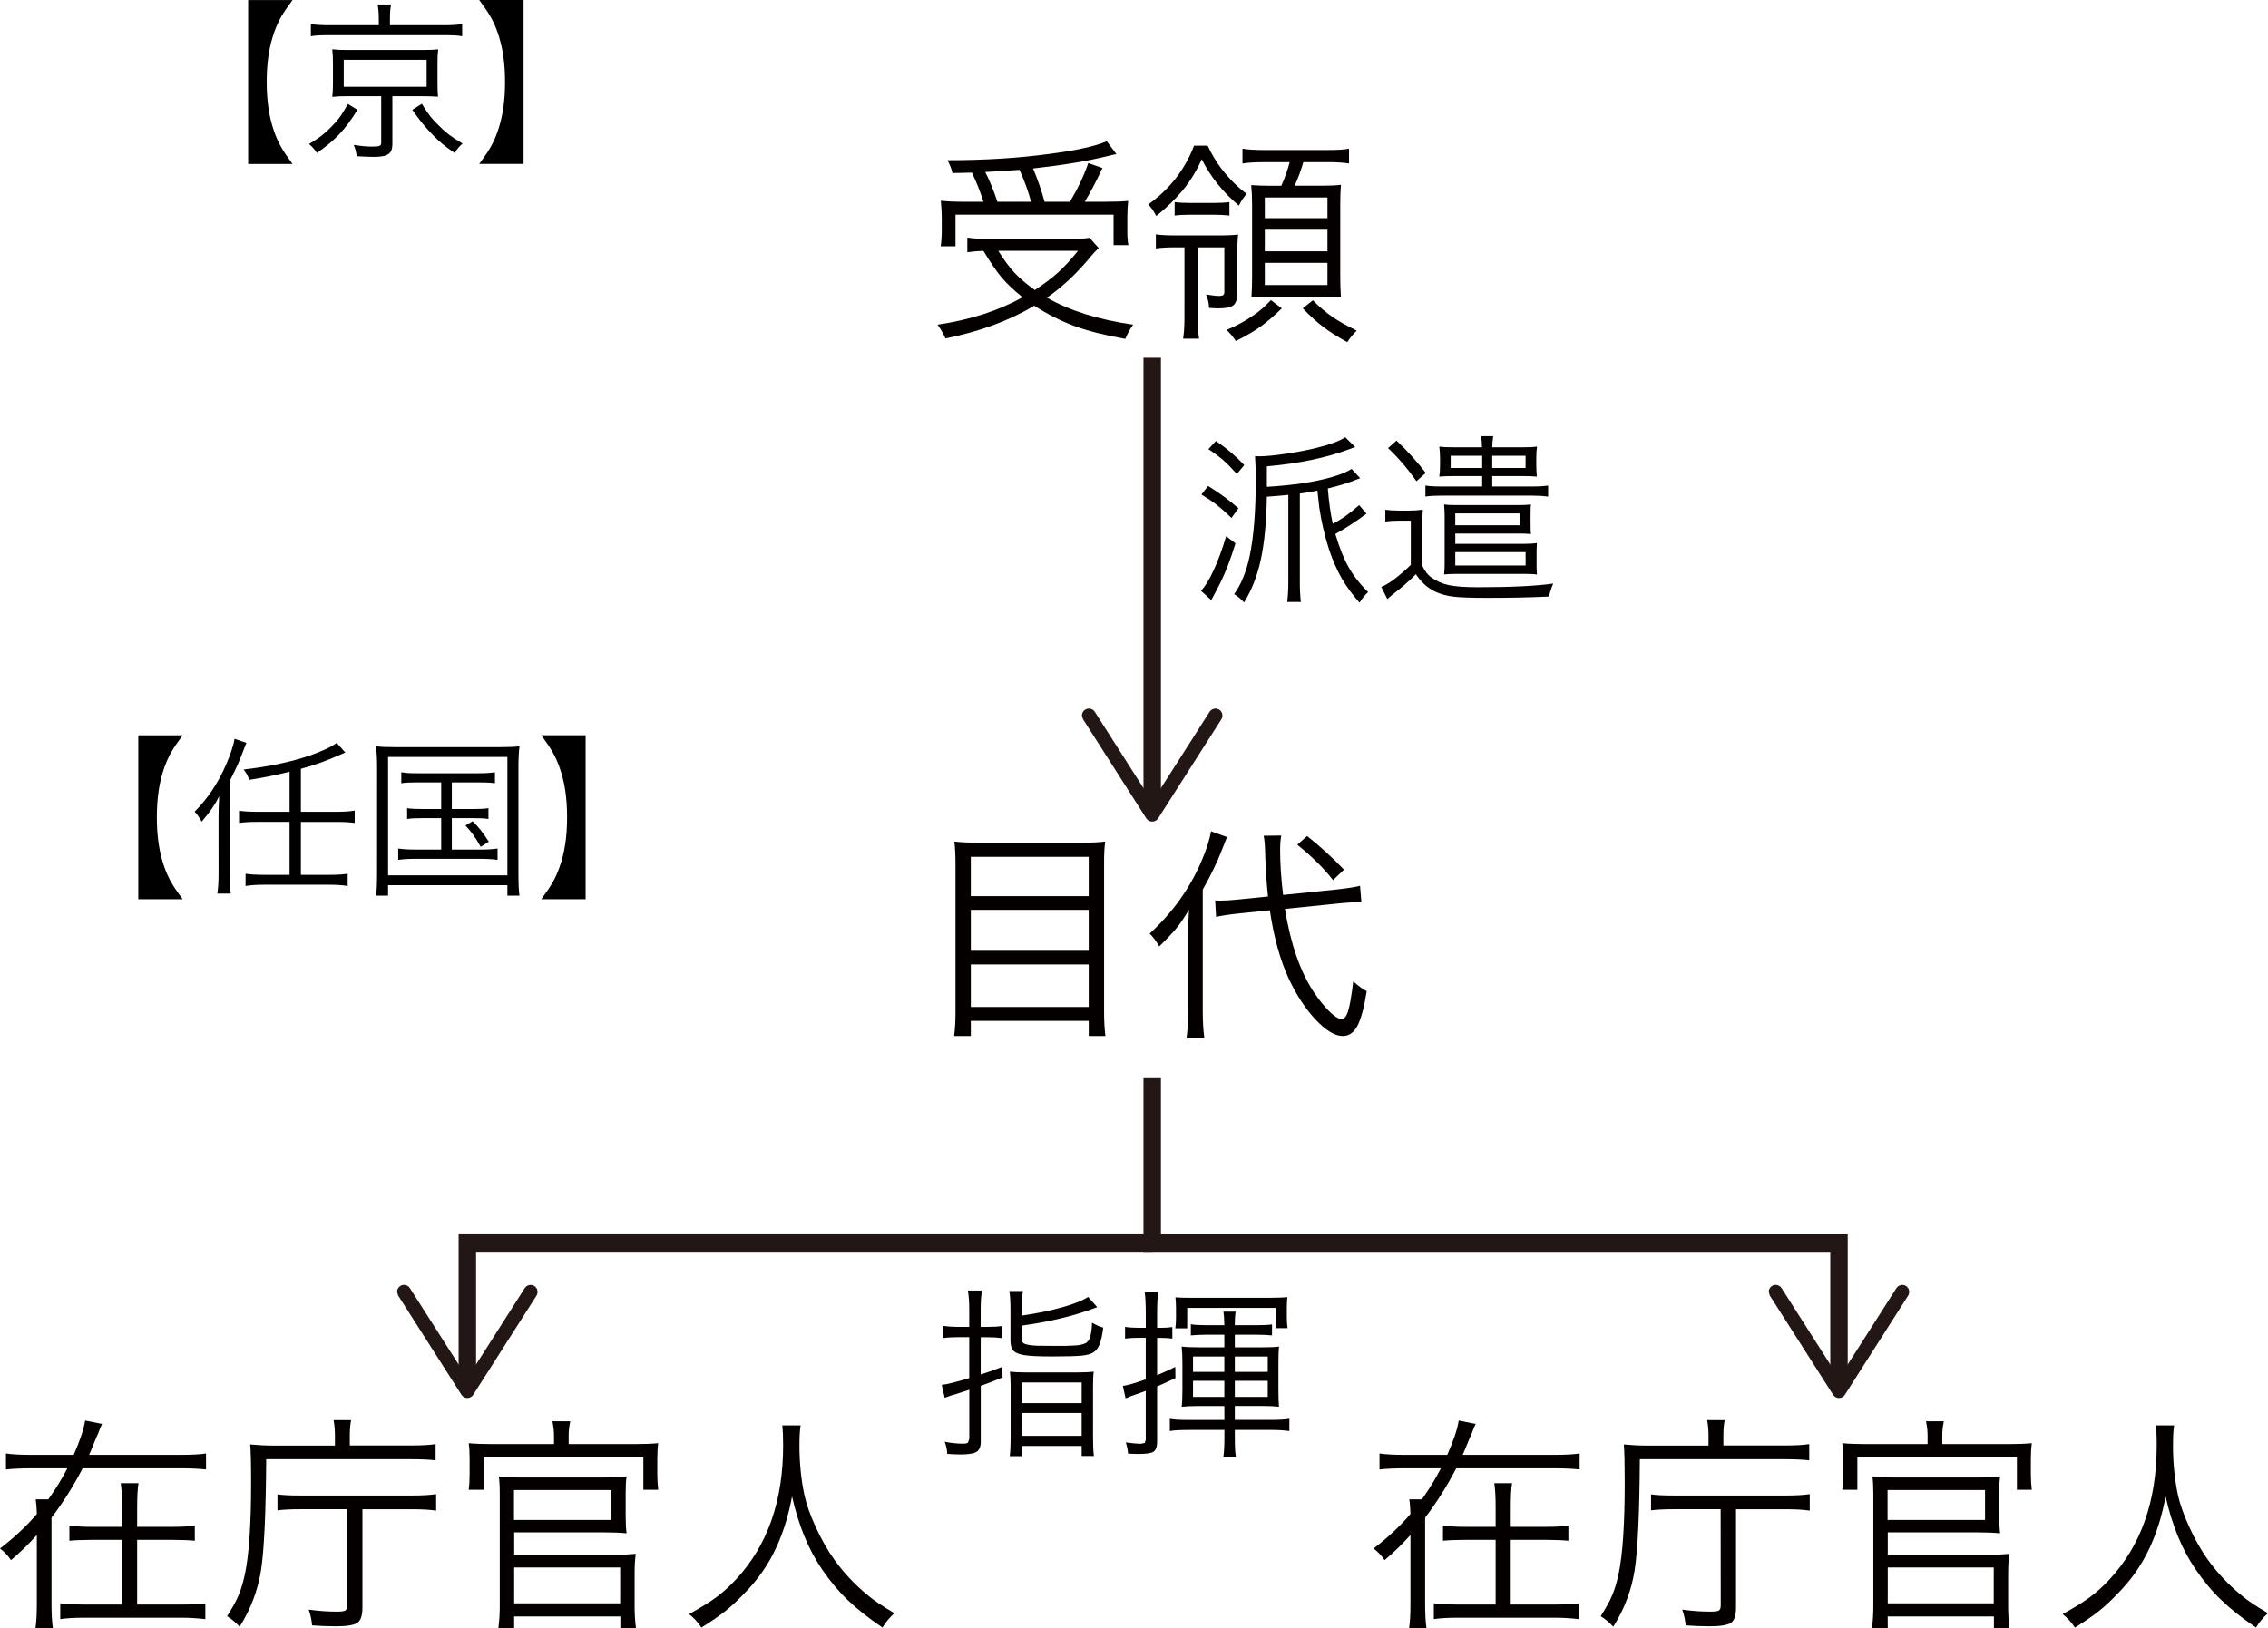
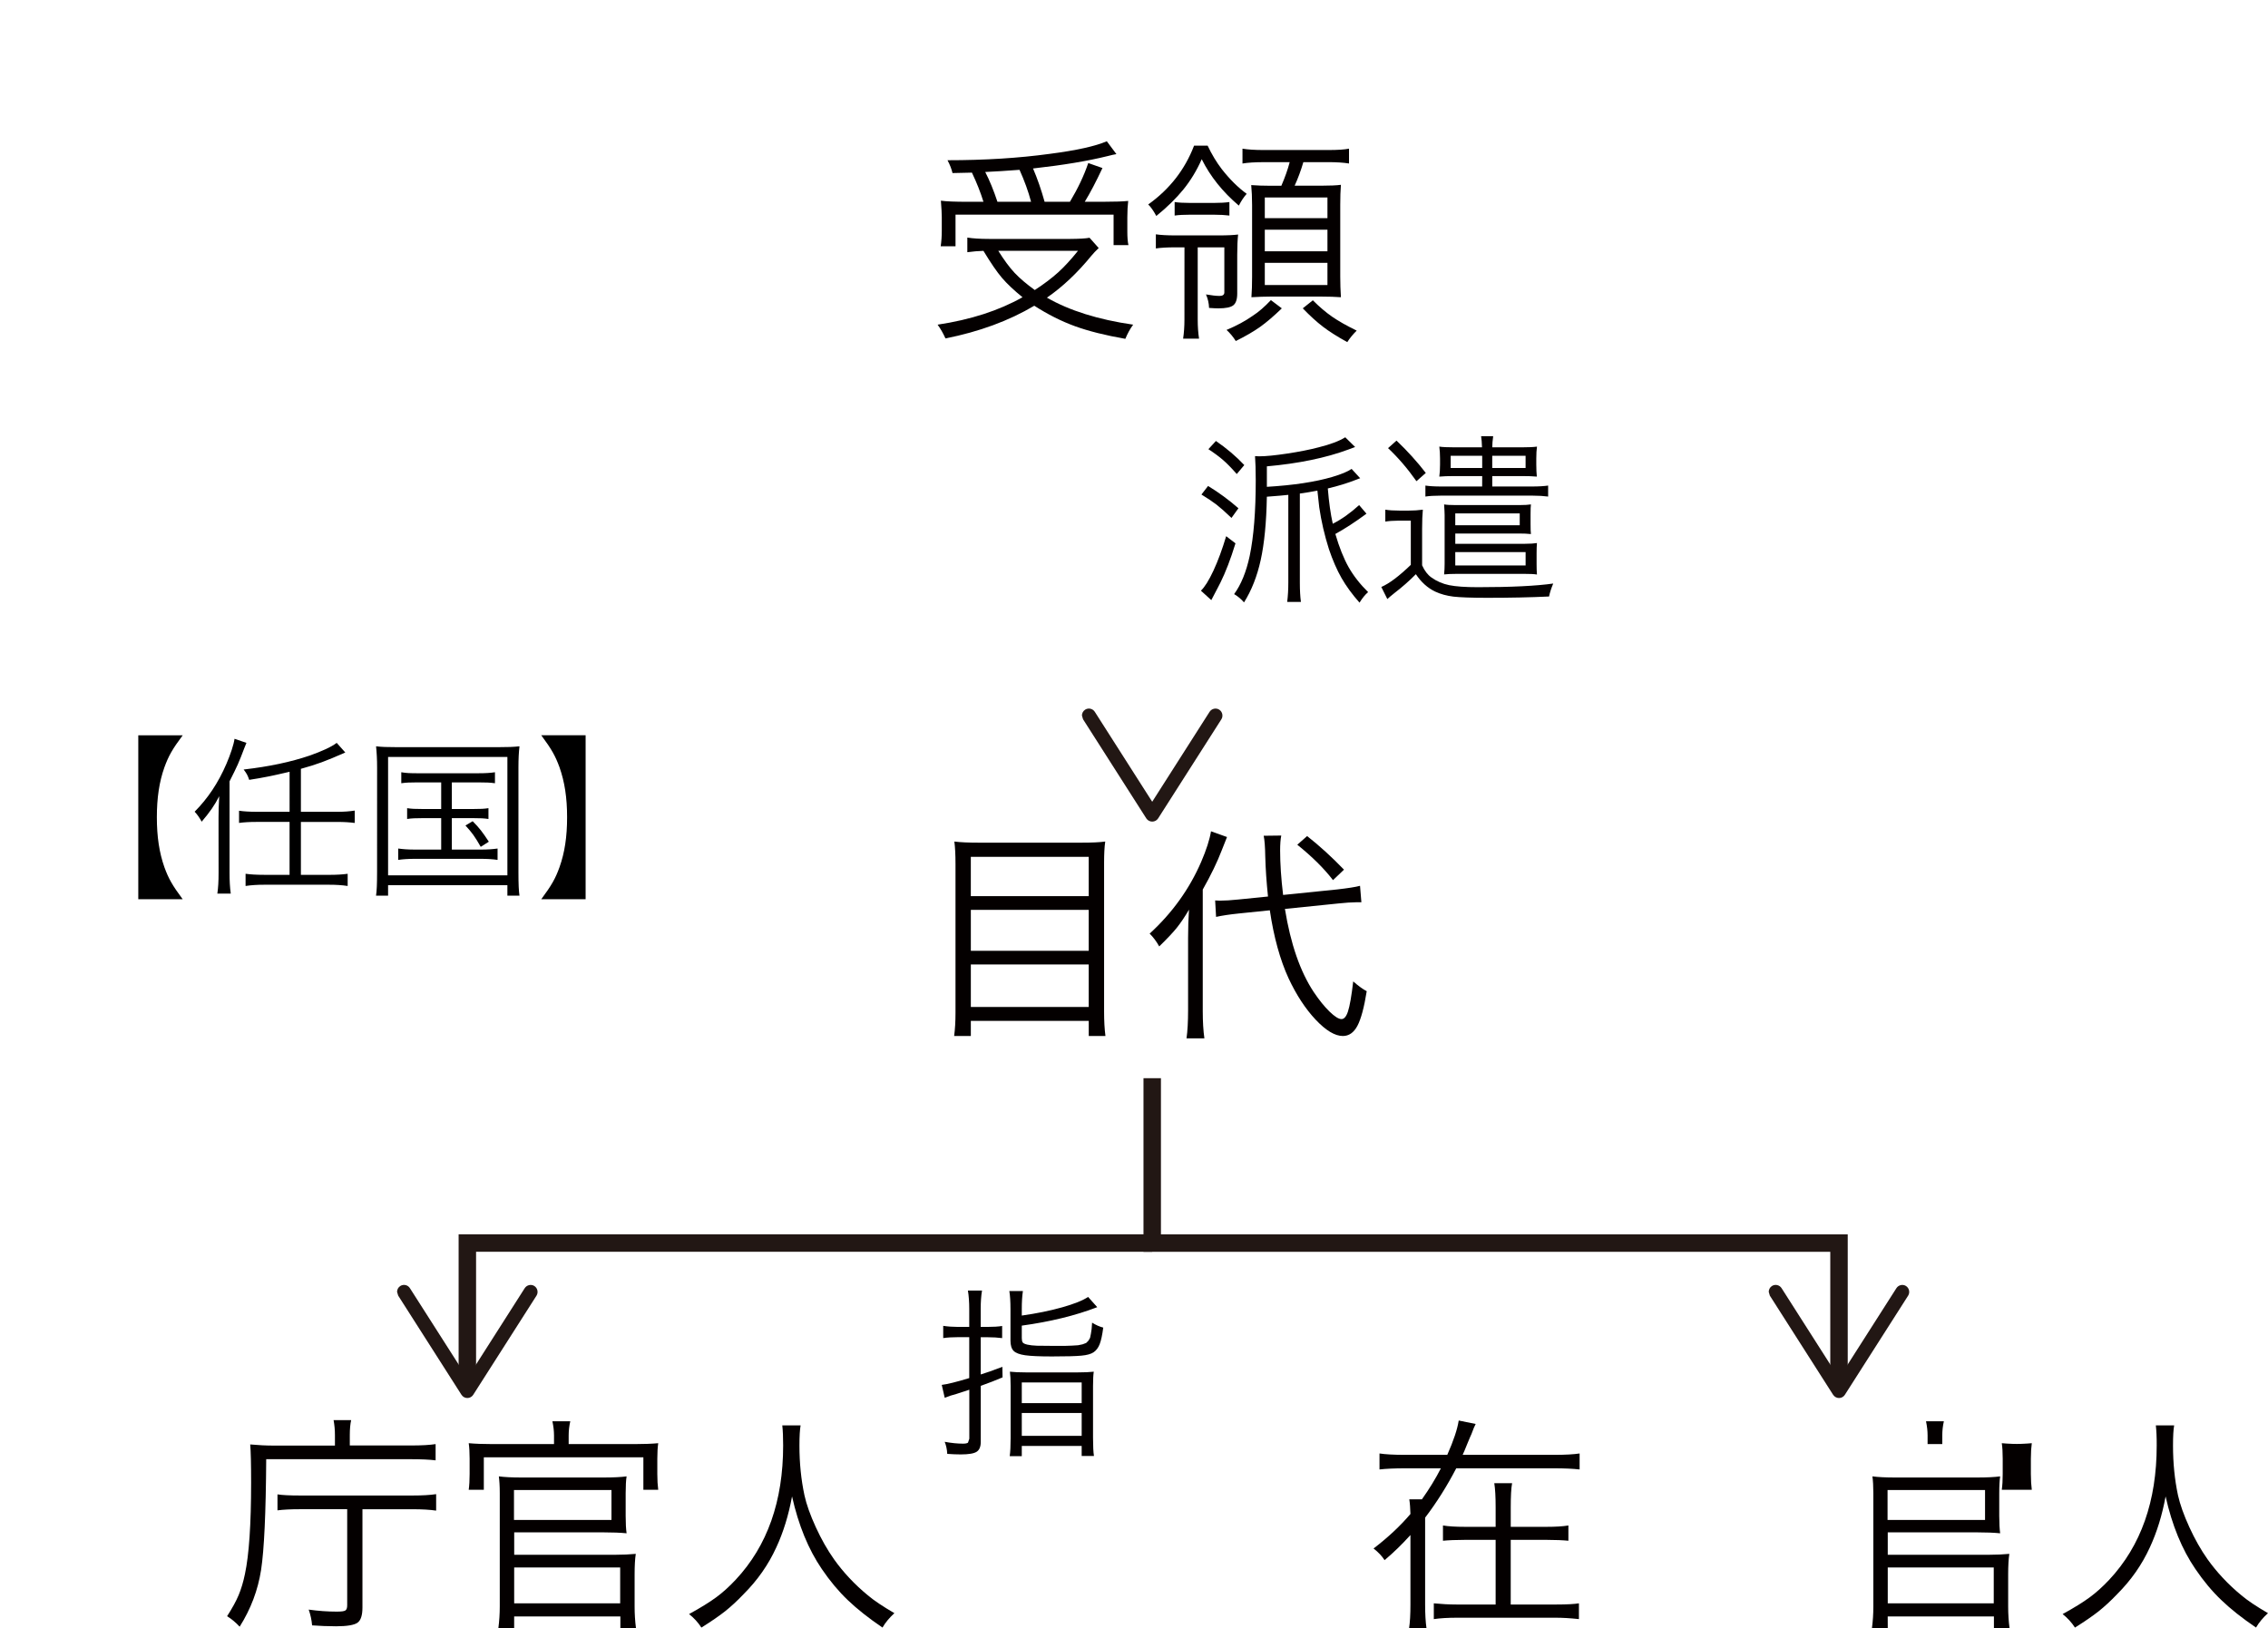
<svg xmlns="http://www.w3.org/2000/svg" version="1.1" id="レイヤー_1" x="0px" y="0px" width="105.275px" height="75.599px" viewBox="0 0 105.275 75.599" enable-background="new 0 0 105.275 75.599" xml:space="preserve">
-   <path fill="#040000" d="M4.134,67.548h4.272c0.504,0,0.89-0.023,1.158-0.064v0.742c-0.318-0.035-0.704-0.053-1.158-0.053H3.837  c-0.426,0.82-0.907,1.584-1.446,2.291v4.043c0,0.43,0.022,0.795,0.065,1.092h-0.81c0.043-0.275,0.064-0.641,0.064-1.092v-3.236  c-0.396,0.439-0.797,0.828-1.201,1.166C0.389,72.248,0.22,72.066,0,71.896c0.673-0.516,1.243-1.051,1.711-1.602  c-0.007-0.262-0.024-0.488-0.053-0.68h0.585c0.346-0.486,0.64-0.967,0.882-1.441h-1.68c-0.461,0-0.852,0.018-1.169,0.053v-0.742  c0.27,0.041,0.657,0.064,1.169,0.064h1.976c0.291-0.658,0.468-1.189,0.531-1.594l0.787,0.16c-0.051,0.092-0.113,0.244-0.191,0.457  c-0.029,0.057-0.096,0.215-0.203,0.477C4.241,67.312,4.17,67.478,4.134,67.548 M6.366,70.89h1.669c0.417,0,0.754-0.02,1.008-0.063  v0.709c-0.254-0.025-0.591-0.041-1.008-0.041H6.366v3.002H8.48c0.488,0,0.841-0.02,1.052-0.055v0.732  c-0.404-0.043-0.759-0.064-1.063-0.064h-4.61c-0.403,0-0.758,0.021-1.063,0.064v-0.732c0.354,0.035,0.708,0.055,1.063,0.055h1.808  v-3.002H4.242c-0.427,0-0.767,0.016-1.021,0.041v-0.709c0.255,0.043,0.595,0.063,1.021,0.063h1.424v-0.902  c0-0.494-0.021-0.869-0.063-1.125H6.43C6.388,69.097,6.367,69.474,6.367,70L6.366,70.89L6.366,70.89z" />
  <path fill="#040000" d="M15.547,67.113v-0.477c0-0.24-0.021-0.477-0.063-0.701h0.816c-0.042,0.184-0.063,0.418-0.063,0.701v0.477  h2.837c0.488,0,0.872-0.021,1.146-0.064v0.754c-0.282-0.035-0.669-0.053-1.157-0.053h-6.706c-0.016,2.488-0.094,4.203-0.238,5.141  c-0.146,0.938-0.477,1.814-0.994,2.635c-0.191-0.205-0.386-0.365-0.584-0.486c0.24-0.375,0.42-0.701,0.536-0.98  c0.117-0.279,0.215-0.605,0.293-0.98c0.19-0.893,0.286-2.307,0.286-4.244c0-0.863-0.014-1.453-0.042-1.771  c0.375,0.035,0.74,0.053,1.095,0.053h2.837 M16.11,70.072h-2.189c-0.425,0-0.771,0.018-1.041,0.053v-0.742  c0.212,0.035,0.563,0.053,1.052,0.053h5.219c0.438,0,0.804-0.02,1.094-0.063v0.764c-0.296-0.043-0.658-0.064-1.083-0.064h-2.338  v4.564c0,0.361-0.076,0.596-0.229,0.705c-0.151,0.107-0.481,0.166-0.994,0.166c-0.396,0-0.767-0.018-1.114-0.043  c-0.021-0.248-0.073-0.492-0.158-0.732c0.445,0.063,0.882,0.094,1.307,0.094c0.205,0,0.336-0.016,0.394-0.053  c0.058-0.035,0.086-0.117,0.086-0.242v-4.459H16.11z" />
  <path fill="#040000" d="M25.716,67.048v-0.402c0-0.199-0.024-0.416-0.075-0.658h0.83c-0.05,0.221-0.075,0.439-0.075,0.658v0.402  h3.094c0.418,0,0.771-0.014,1.063-0.041c-0.027,0.189-0.042,0.43-0.042,0.721v0.711c0,0.283,0.015,0.527,0.042,0.732h-0.689v-1.508  h-7.406v1.508h-0.701c0.028-0.205,0.042-0.449,0.042-0.732v-0.711c0-0.291-0.014-0.531-0.042-0.721  c0.29,0.027,0.648,0.041,1.073,0.041H25.716 M23.867,75.589h-0.733c0.042-0.326,0.064-0.658,0.064-0.998V69.32  c0-0.316-0.017-0.578-0.043-0.773c0.255,0.035,0.604,0.053,1.052,0.053h3.805c0.46,0,0.818-0.018,1.073-0.053  c-0.028,0.178-0.043,0.438-0.043,0.785v1.051c0,0.346,0.015,0.613,0.043,0.807c-0.291-0.029-0.646-0.043-1.063-0.043h-4.154v1.041  h4.665c0.375,0,0.701-0.016,0.978-0.043c-0.036,0.232-0.054,0.551-0.054,0.955v1.496c0,0.338,0.021,0.67,0.063,0.996h-0.724V75.05  h-4.93V75.589L23.867,75.589z M28.383,69.181h-4.525v1.391h4.525V69.181z M28.787,72.777h-4.92v1.666h4.92V72.777z" />
  <path fill="#040000" d="M36.312,66.179h0.85c-0.035,0.197-0.054,0.514-0.054,0.943c0,0.807,0.077,1.574,0.233,2.303  c0.092,0.424,0.269,0.918,0.526,1.48s0.541,1.059,0.845,1.49c0.433,0.609,0.956,1.168,1.573,1.676  c0.274,0.234,0.687,0.51,1.231,0.828c-0.232,0.211-0.418,0.434-0.553,0.668c-0.645-0.438-1.181-0.863-1.609-1.273  c-0.43-0.41-0.831-0.891-1.206-1.443c-0.622-0.912-1.084-2.035-1.383-3.373c-0.162,0.877-0.405,1.666-0.731,2.367  c-0.368,0.807-0.875,1.529-1.521,2.174c-0.297,0.313-0.583,0.574-0.854,0.791c-0.273,0.215-0.64,0.469-1.102,0.758  c-0.154-0.24-0.346-0.449-0.572-0.627c0.538-0.295,0.959-0.557,1.26-0.779c0.301-0.221,0.604-0.494,0.908-0.82  c1.467-1.57,2.199-3.646,2.199-6.229C36.353,66.738,36.339,66.427,36.312,66.179" />
  <path fill="#040000" d="M67.892,67.548h4.272c0.503,0,0.889-0.023,1.158-0.064v0.742c-0.318-0.035-0.705-0.053-1.158-0.053h-4.569  c-0.426,0.82-0.906,1.584-1.444,2.291v4.043c0,0.43,0.021,0.795,0.063,1.092h-0.808c0.042-0.275,0.063-0.641,0.063-1.092v-3.236  c-0.396,0.439-0.798,0.828-1.201,1.166c-0.12-0.189-0.291-0.371-0.511-0.541c0.674-0.516,1.244-1.051,1.712-1.602  c-0.007-0.262-0.023-0.488-0.053-0.68h0.585c0.345-0.486,0.64-0.967,0.881-1.441h-1.679c-0.461,0-0.852,0.018-1.17,0.053v-0.742  c0.27,0.041,0.66,0.064,1.17,0.064h1.976c0.291-0.658,0.469-1.189,0.531-1.594l0.787,0.16c-0.05,0.092-0.114,0.244-0.191,0.457  c-0.027,0.057-0.096,0.215-0.203,0.477C67.998,67.312,67.928,67.478,67.892,67.548 M70.124,70.89h1.669  c0.417,0,0.754-0.02,1.008-0.063v0.709c-0.254-0.025-0.591-0.041-1.008-0.041h-1.669v3.002h2.115c0.487,0,0.84-0.02,1.051-0.055  v0.732c-0.403-0.043-0.757-0.064-1.063-0.064h-4.61c-0.404,0-0.758,0.021-1.063,0.064v-0.732c0.354,0.035,0.708,0.055,1.063,0.055  h1.807v-3.002h-1.425c-0.425,0-0.765,0.016-1.02,0.041v-0.709c0.255,0.043,0.595,0.063,1.02,0.063h1.425v-0.902  c0-0.494-0.021-0.869-0.063-1.125h0.827c-0.044,0.234-0.063,0.611-0.063,1.137V70.89L70.124,70.89z" />
-   <path fill="#040000" d="M79.305,67.113v-0.477c0-0.24-0.021-0.477-0.063-0.701h0.817c-0.043,0.184-0.063,0.418-0.063,0.701v0.477  h2.838c0.488,0,0.871-0.021,1.147-0.064v0.754c-0.283-0.035-0.67-0.053-1.158-0.053h-6.706c-0.015,2.488-0.094,4.203-0.238,5.141  c-0.146,0.938-0.477,1.814-0.995,2.635c-0.188-0.205-0.385-0.365-0.583-0.486c0.24-0.375,0.42-0.701,0.536-0.98  c0.117-0.279,0.215-0.605,0.293-0.98c0.191-0.893,0.286-2.307,0.286-4.244c0-0.863-0.013-1.453-0.042-1.771  c0.375,0.035,0.741,0.053,1.095,0.053h2.835 M79.868,70.072h-2.189c-0.424,0-0.771,0.018-1.041,0.053v-0.742  c0.213,0.035,0.564,0.053,1.054,0.053h5.218c0.438,0,0.804-0.02,1.094-0.063v0.764c-0.296-0.043-0.658-0.064-1.083-0.064h-2.339  v4.564c0,0.361-0.075,0.596-0.228,0.705c-0.153,0.107-0.483,0.166-0.994,0.166c-0.396,0-0.77-0.018-1.115-0.043  c-0.021-0.248-0.074-0.492-0.159-0.732c0.446,0.063,0.882,0.094,1.306,0.094c0.206,0,0.338-0.016,0.395-0.053  c0.058-0.035,0.086-0.117,0.086-0.242L79.868,70.072L79.868,70.072z" />
-   <path fill="#040000" d="M89.474,67.048v-0.402c0-0.199-0.023-0.416-0.073-0.658h0.829c-0.051,0.221-0.074,0.439-0.074,0.658v0.402  h3.092c0.418,0,0.771-0.014,1.063-0.041c-0.026,0.189-0.043,0.43-0.043,0.721v0.711c0,0.283,0.017,0.527,0.043,0.732H93.62v-1.508  h-7.406v1.508h-0.702c0.029-0.205,0.043-0.449,0.043-0.732v-0.711c0-0.291-0.014-0.531-0.043-0.721  c0.291,0.027,0.649,0.041,1.074,0.041H89.474 M87.625,75.589h-0.733c0.043-0.326,0.064-0.658,0.064-0.998V69.32  c0-0.316-0.016-0.578-0.043-0.773c0.255,0.035,0.604,0.053,1.052,0.053h3.806c0.46,0,0.817-0.018,1.071-0.053  c-0.026,0.178-0.042,0.438-0.042,0.785v1.051c0,0.346,0.016,0.613,0.042,0.807c-0.29-0.029-0.644-0.043-1.062-0.043h-4.155v1.041  h4.665c0.375,0,0.701-0.016,0.978-0.043c-0.035,0.232-0.054,0.551-0.054,0.955v1.496c0,0.338,0.021,0.67,0.064,0.996h-0.725V75.05  h-4.93L87.625,75.589L87.625,75.589z M92.141,69.181h-4.525v1.391h4.525V69.181z M92.545,72.777h-4.92v1.666h4.92V72.777z" />
+   <path fill="#040000" d="M89.474,67.048v-0.402c0-0.199-0.023-0.416-0.073-0.658h0.829c-0.051,0.221-0.074,0.439-0.074,0.658v0.402  h3.092c0.418,0,0.771-0.014,1.063-0.041c-0.026,0.189-0.043,0.43-0.043,0.721v0.711c0,0.283,0.017,0.527,0.043,0.732H93.62v-1.508  v1.508h-0.702c0.029-0.205,0.043-0.449,0.043-0.732v-0.711c0-0.291-0.014-0.531-0.043-0.721  c0.291,0.027,0.649,0.041,1.074,0.041H89.474 M87.625,75.589h-0.733c0.043-0.326,0.064-0.658,0.064-0.998V69.32  c0-0.316-0.016-0.578-0.043-0.773c0.255,0.035,0.604,0.053,1.052,0.053h3.806c0.46,0,0.817-0.018,1.071-0.053  c-0.026,0.178-0.042,0.438-0.042,0.785v1.051c0,0.346,0.016,0.613,0.042,0.807c-0.29-0.029-0.644-0.043-1.062-0.043h-4.155v1.041  h4.665c0.375,0,0.701-0.016,0.978-0.043c-0.035,0.232-0.054,0.551-0.054,0.955v1.496c0,0.338,0.021,0.67,0.064,0.996h-0.725V75.05  h-4.93L87.625,75.589L87.625,75.589z M92.141,69.181h-4.525v1.391h4.525V69.181z M92.545,72.777h-4.92v1.666h4.92V72.777z" />
  <path fill="#040000" d="M100.069,66.179h0.85c-0.036,0.197-0.053,0.514-0.053,0.943c0,0.807,0.076,1.574,0.231,2.303  c0.095,0.424,0.27,0.918,0.527,1.48s0.54,1.059,0.844,1.49c0.435,0.609,0.957,1.168,1.574,1.676c0.275,0.234,0.687,0.51,1.232,0.828  c-0.234,0.211-0.419,0.434-0.555,0.668c-0.645-0.438-1.181-0.863-1.607-1.273c-0.431-0.41-0.832-0.891-1.206-1.443  c-0.624-0.912-1.085-2.035-1.384-3.373c-0.161,0.877-0.406,1.666-0.731,2.367c-0.369,0.807-0.875,1.529-1.521,2.174  c-0.298,0.313-0.583,0.574-0.854,0.791c-0.273,0.215-0.64,0.469-1.101,0.758c-0.156-0.24-0.348-0.449-0.573-0.627  c0.538-0.295,0.958-0.557,1.259-0.779c0.301-0.221,0.604-0.494,0.909-0.82c1.466-1.57,2.199-3.646,2.199-6.229  C100.111,66.738,100.097,66.427,100.069,66.179" />
  <path fill="#040000" d="M45.435,39.125h4.763c0.48,0,0.85-0.016,1.104-0.053c-0.037,0.256-0.053,0.58-0.053,0.977v6.928  c0,0.43,0.021,0.807,0.063,1.125h-0.775V47.4h-5.473v0.701h-0.775c0.042-0.313,0.063-0.672,0.063-1.082v-6.896  c0-0.439-0.018-0.789-0.053-1.051C44.583,39.109,44.961,39.125,45.435,39.125 M45.063,41.607h5.473v-1.824h-5.473V41.607z   M50.536,42.244h-5.472v1.9h5.472V42.244L50.536,42.244z M50.536,44.779h-5.472v1.975h5.472V44.779L50.536,44.779z" />
  <path fill="#040000" d="M55.148,46.912v-3.363c0-0.473,0.015-0.912,0.042-1.314c-0.198,0.34-0.388,0.619-0.563,0.838  c-0.176,0.221-0.45,0.51-0.818,0.869c-0.134-0.238-0.283-0.438-0.445-0.594c1.049-0.961,1.846-2.072,2.391-3.33  c0.24-0.559,0.394-1.033,0.457-1.421l0.743,0.266c-0.063,0.154-0.146,0.359-0.244,0.615c-0.205,0.537-0.499,1.146-0.882,1.824v5.643  c0,0.488,0.025,0.91,0.076,1.266h-0.83C55.124,47.867,55.148,47.435,55.148,46.912 M62.129,41.947l-2.486,0.254  c0.264,1.627,0.71,2.914,1.34,3.863c0.247,0.367,0.489,0.668,0.729,0.902c0.237,0.23,0.424,0.35,0.557,0.35  c0.121,0,0.223-0.117,0.299-0.35c0.085-0.254,0.166-0.725,0.245-1.4c0.24,0.211,0.448,0.363,0.627,0.455  c-0.121,0.758-0.266,1.293-0.432,1.607c-0.166,0.313-0.392,0.473-0.675,0.473c-0.368,0-0.789-0.254-1.266-0.76  c-0.475-0.506-0.893-1.146-1.253-1.914c-0.396-0.863-0.688-1.916-0.872-3.162l-1.444,0.148c-0.418,0.043-0.769,0.096-1.051,0.158  l-0.043-0.764l0.213,0.01c0.239,0,0.525-0.018,0.859-0.053l1.381-0.139c-0.07-0.672-0.112-1.289-0.127-1.855  c-0.007-0.443-0.031-0.768-0.073-0.966l0.816-0.01c-0.035,0.17-0.053,0.402-0.053,0.699c0,0.609,0.046,1.295,0.138,2.059  l2.497-0.254c0.511-0.059,0.868-0.113,1.074-0.17l0.063,0.764h-0.255C62.73,41.894,62.463,41.912,62.129,41.947z M60.217,39.22  l0.457-0.402c0.574,0.453,1.145,0.972,1.711,1.56l-0.51,0.486C61.457,40.32,60.904,39.773,60.217,39.22z" />
-   <line fill="none" stroke="#221714" stroke-width="0.81" stroke-miterlimit="10" x1="53.483" y1="16.609" x2="53.483" y2="37.373" />
  <path fill="#221714" d="M50.371,32.949c0.15-0.096,0.351-0.051,0.447,0.1l2.665,4.176l2.663-4.176c0.098-0.15,0.298-0.195,0.447-0.1  c0.15,0.096,0.194,0.297,0.101,0.447l-2.938,4.605c-0.06,0.092-0.163,0.146-0.273,0.146s-0.214-0.057-0.272-0.146l-2.938-4.605  l-0.052-0.174C50.221,33.115,50.273,33.012,50.371,32.949" />
  <polyline fill="none" stroke="#221714" stroke-width="0.81" stroke-miterlimit="10" points="53.483,50.06 53.483,57.716   85.362,57.716 85.362,64.134 " />
  <path fill="#221714" d="M82.249,59.708c0.15-0.096,0.351-0.051,0.448,0.102l2.664,4.176l2.665-4.176  c0.096-0.15,0.296-0.197,0.445-0.102c0.151,0.096,0.194,0.299,0.101,0.447l-2.938,4.605c-0.059,0.094-0.162,0.15-0.271,0.15  c-0.111,0-0.215-0.059-0.274-0.15l-2.938-4.605l-0.05-0.174C82.1,59.876,82.153,59.771,82.249,59.708" />
  <polyline fill="none" stroke="#221714" stroke-width="0.81" stroke-miterlimit="10" points="53.483,57.714 21.693,57.714   21.693,64.132 " />
  <path fill="#221714" d="M18.581,59.708c0.15-0.096,0.351-0.051,0.447,0.102l2.665,4.176l2.663-4.176  c0.097-0.15,0.298-0.197,0.447-0.102c0.15,0.096,0.194,0.299,0.101,0.447l-2.938,4.605c-0.059,0.094-0.163,0.15-0.272,0.15  c-0.111,0-0.216-0.059-0.273-0.15l-2.938-4.605l-0.052-0.174C18.431,59.876,18.483,59.771,18.581,59.708" />
  <path fill="#040000" d="M56.916,24.895l0.432,0.332c-0.226,0.736-0.459,1.34-0.695,1.816c-0.012,0.025-0.153,0.303-0.427,0.82  l-0.482-0.438c0.175-0.166,0.369-0.475,0.582-0.932C56.537,26.039,56.733,25.506,56.916,24.895 M55.768,22.961l0.308-0.398  c0.492,0.299,0.963,0.646,1.409,1.035l-0.322,0.449c-0.283-0.271-0.516-0.477-0.693-0.615  C56.292,23.295,56.057,23.137,55.768,22.961z M56.091,20.855l0.349-0.381c0.492,0.338,0.933,0.711,1.317,1.119l-0.349,0.416  c-0.244-0.277-0.455-0.494-0.634-0.648C56.596,21.205,56.368,21.037,56.091,20.855z M62.738,21.771l0.398,0.434L63.06,22.23  l-0.108,0.043c-0.403,0.158-0.841,0.293-1.318,0.406c0.051,0.635,0.128,1.18,0.23,1.639c0.413-0.209,0.819-0.498,1.224-0.867  l0.34,0.4c-0.521,0.385-1.003,0.699-1.444,0.941c0.182,0.623,0.388,1.137,0.615,1.541c0.23,0.404,0.532,0.791,0.906,1.158  c-0.137,0.117-0.271,0.281-0.399,0.49c-0.341-0.385-0.618-0.766-0.834-1.141c-0.215-0.377-0.411-0.826-0.587-1.346  c-0.203-0.641-0.354-1.289-0.449-1.943c-0.005-0.08-0.034-0.338-0.085-0.771c-0.301,0.057-0.572,0.104-0.815,0.135v4.135  c0,0.35,0.016,0.65,0.05,0.898h-0.637c0.034-0.271,0.052-0.574,0.052-0.908v-4.064c-0.193,0.023-0.525,0.051-0.996,0.086  c-0.021,1.193-0.117,2.17-0.284,2.932s-0.426,1.418-0.776,1.975c-0.132-0.154-0.283-0.281-0.459-0.385  c0.321-0.439,0.563-1.031,0.722-1.771c0.188-0.9,0.281-2.072,0.281-3.516c0-0.475-0.013-0.848-0.033-1.119l0.194,0.008  c0.306,0,0.736-0.043,1.296-0.127c0.558-0.084,1.045-0.18,1.458-0.289c0.545-0.135,0.958-0.291,1.24-0.467l0.459,0.451  c-0.146,0.057-0.251,0.096-0.313,0.117c-1.055,0.391-2.316,0.65-3.784,0.781v0.951c1.241-0.074,2.254-0.229,3.035-0.459  C62.257,22.021,62.557,21.896,62.738,21.771z" />
  <path fill="#040000" d="M64.303,24.217v-0.553c0.17,0.029,0.389,0.043,0.654,0.043h0.442c0.216,0,0.432-0.014,0.646-0.043  c-0.022,0.229-0.034,0.523-0.034,0.893v1.689c0.113,0.254,0.257,0.443,0.435,0.568c0.243,0.174,0.518,0.293,0.822,0.355  c0.309,0.063,0.753,0.094,1.335,0.094c1.555,0,2.72-0.059,3.494-0.17c-0.096,0.23-0.161,0.434-0.193,0.602  c-0.856,0.041-1.813,0.061-2.865,0.061c-0.737,0-1.262-0.02-1.572-0.055c-0.313-0.039-0.596-0.115-0.85-0.234  c-0.354-0.17-0.65-0.438-0.896-0.807c-0.314,0.318-0.647,0.609-0.994,0.875c-0.146,0.117-0.259,0.211-0.33,0.279l-0.28-0.561  c0.375-0.162,0.83-0.508,1.369-1.027v-2.053h-0.563C64.674,24.176,64.467,24.189,64.303,24.217 M64.43,20.807l0.393-0.35  c0.511,0.486,0.963,0.988,1.359,1.502l-0.434,0.383C65.334,21.754,64.894,21.242,64.43,20.807z M68.8,22.104h-1.31  c-0.267,0-0.493,0.008-0.681,0.025c0.022-0.152,0.034-0.336,0.034-0.553v-0.287c0-0.203-0.012-0.389-0.034-0.553  c0.152,0.023,0.381,0.033,0.681,0.033h1.301c-0.006-0.215-0.02-0.387-0.042-0.518h0.561c-0.026,0.188-0.043,0.359-0.043,0.518h1.389  c0.3,0,0.527-0.01,0.687-0.033c-0.021,0.152-0.032,0.336-0.032,0.553v0.287c0,0.209,0.01,0.396,0.025,0.553  c-0.188-0.018-0.414-0.025-0.68-0.025h-1.389v0.484h1.854c0.306,0,0.553-0.016,0.74-0.043v0.51c-0.204-0.027-0.451-0.043-0.74-0.043  h-4.226c-0.317,0-0.563,0.016-0.731,0.043v-0.51c0.177,0.027,0.42,0.043,0.731,0.043h1.903L68.8,22.104L68.8,22.104z M70.789,26.645  h-3.205c-0.215,0-0.399,0.008-0.552,0.025c0.017-0.164,0.024-0.33,0.024-0.5v-2.26c0-0.09-0.009-0.256-0.024-0.49  c0.111,0.02,0.295,0.031,0.544,0.031h2.934c0.254,0,0.438-0.012,0.552-0.031c-0.012,0.078-0.017,0.232-0.017,0.467v0.432  c0,0.244,0.005,0.402,0.017,0.477c-0.163-0.018-0.349-0.025-0.552-0.025h-2.959v0.477h3.238c0.249,0,0.434-0.014,0.552-0.035  c-0.011,0.137-0.016,0.297-0.016,0.477v0.518c0,0.164,0.005,0.32,0.016,0.467C71.205,26.652,71.021,26.645,70.789,26.645z   M68.8,21.162h-1.463v0.568H68.8V21.162z M70.542,23.836H67.55v0.551h2.992V23.836z M67.55,26.254h3.265v-0.619H67.55V26.254z   M70.814,21.162h-1.548v0.568h1.548V21.162z" />
  <path fill="#040000" d="M44.99,61.607v-0.822c0-0.334-0.021-0.623-0.062-0.865h0.655c-0.04,0.236-0.061,0.52-0.061,0.848v0.84h0.307  c0.279,0,0.508-0.014,0.688-0.043v0.563c-0.197-0.027-0.43-0.041-0.695-0.041h-0.299v1.729c0.243-0.074,0.577-0.189,1.005-0.355  l0.008,0.49c-0.308,0.131-0.645,0.264-1.011,0.393v2.598c0,0.227-0.064,0.381-0.192,0.463c-0.127,0.082-0.372,0.123-0.735,0.123  c-0.182,0-0.39-0.008-0.629-0.025c-0.011-0.211-0.051-0.396-0.119-0.561c0.308,0.057,0.59,0.086,0.853,0.086  c0.112,0,0.188-0.016,0.229-0.047l0.061-0.182v-2.275c-0.289,0.096-0.488,0.16-0.596,0.195c-0.192,0.051-0.374,0.107-0.546,0.178  L43.714,64.3c0.256-0.029,0.682-0.137,1.276-0.316v-1.9h-0.511c-0.271,0-0.505,0.014-0.697,0.043v-0.568  c0.222,0.033,0.45,0.049,0.688,0.049H44.99L44.99,61.607 M47.429,60.759v0.322c0.692-0.098,1.317-0.225,1.875-0.383  c0.559-0.158,0.959-0.318,1.203-0.482l0.424,0.475c-1.02,0.393-2.187,0.676-3.502,0.857v0.576c0,0.092,0.014,0.156,0.039,0.199  s0.098,0.078,0.216,0.107c0.119,0.027,0.27,0.045,0.446,0.051c0.179,0.006,0.455,0.008,0.83,0.008c0.203,0,0.354,0,0.45,0  s0.213-0.004,0.349-0.012c0.136-0.01,0.23-0.014,0.284-0.018l0.208-0.043l0.167-0.064l0.104-0.105l0.076-0.131l0.038-0.184  l0.035-0.229c0.002-0.064,0.009-0.162,0.021-0.293c0.181,0.113,0.354,0.188,0.518,0.229c-0.045,0.346-0.1,0.602-0.166,0.77  c-0.064,0.166-0.16,0.293-0.284,0.377c-0.119,0.08-0.308,0.133-0.564,0.156c-0.259,0.025-0.713,0.037-1.364,0.037  c-0.573,0-0.988-0.018-1.245-0.055c-0.259-0.037-0.438-0.105-0.536-0.203c-0.099-0.1-0.147-0.26-0.147-0.479v-1.459  c0-0.354-0.018-0.633-0.053-0.842h0.63C47.446,60.175,47.429,60.447,47.429,60.759z M46.911,66.767v-2.418  c0-0.283-0.012-0.504-0.034-0.662c0.188,0.021,0.437,0.033,0.748,0.033h2.397c0.316,0,0.565-0.012,0.748-0.033  c-0.022,0.143-0.034,0.365-0.034,0.67v2.395c0,0.393,0.015,0.676,0.043,0.85h-0.57v-0.467h-2.78v0.475h-0.56  C46.896,67.416,46.911,67.134,46.911,66.767z M50.209,64.187h-2.78v0.959h2.78V64.187z M50.209,65.605h-2.78v1.061h2.78V65.605z" />
-   <path fill="#040000" d="M53.184,61.65v-0.695c0-0.42-0.016-0.736-0.051-0.951h0.629c-0.032,0.215-0.051,0.529-0.051,0.941v0.705  h0.17c0.205,0,0.384-0.012,0.536-0.035v0.535c-0.165-0.021-0.343-0.033-0.536-0.033h-0.17v1.73c0.255-0.104,0.535-0.23,0.842-0.381  l0.009,0.518c-0.176,0.084-0.46,0.215-0.851,0.389v2.557c0,0.236-0.053,0.393-0.161,0.467c-0.107,0.072-0.332,0.109-0.672,0.109  c-0.204,0-0.377-0.006-0.518-0.018c-0.008-0.152-0.04-0.326-0.104-0.518c0.272,0.039,0.511,0.061,0.714,0.061l0.171-0.039  l0.042-0.148v-2.268c-0.19,0.074-0.351,0.131-0.475,0.17c-0.137,0.045-0.29,0.105-0.46,0.18l-0.127-0.578  c0.23-0.031,0.587-0.135,1.062-0.307v-1.926h-0.397c-0.192,0-0.38,0.012-0.563,0.035v-0.545c0.153,0.029,0.344,0.043,0.569,0.043  h0.391L53.184,61.65 M56.831,65.281h-1.198c-0.317,0-0.579,0.014-0.783,0.035c0.023-0.182,0.035-0.436,0.035-0.764v-1.266  c0-0.307-0.012-0.561-0.035-0.766c0.183,0.023,0.442,0.035,0.783,0.035h1.198V61.97h-0.858c-0.261,0-0.493,0.012-0.697,0.033v-0.518  c0.165,0.029,0.395,0.043,0.688,0.043h0.867c-0.006-0.301-0.021-0.51-0.042-0.629h0.568c-0.027,0.146-0.042,0.357-0.042,0.629h1.046  c0.29,0,0.516-0.012,0.682-0.035v0.51c-0.188-0.021-0.421-0.033-0.698-0.033h-1.028v0.586H58.6c0.357,0,0.611-0.012,0.767-0.035  c-0.02,0.205-0.026,0.459-0.026,0.766v1.248c0,0.326,0.009,0.588,0.026,0.779c-0.184-0.021-0.442-0.035-0.783-0.035h-1.267v0.646  h1.717c0.356,0,0.631-0.018,0.815-0.053v0.57c-0.249-0.035-0.528-0.051-0.841-0.051h-1.691v0.381c0,0.412,0.018,0.711,0.052,0.891  h-0.587c0.034-0.221,0.052-0.521,0.052-0.906v-0.365h-1.675c-0.387,0-0.672,0.016-0.859,0.051v-0.568  c0.182,0.035,0.457,0.053,0.824,0.053h1.71L56.831,65.281L56.831,65.281z M54.587,61.201v-0.441c0-0.188-0.009-0.363-0.025-0.527  c0.188,0.02,0.477,0.025,0.867,0.025h3.401c0.419,0,0.727-0.012,0.926-0.033c-0.018,0.141-0.025,0.322-0.025,0.543v0.408  c0,0.174,0.012,0.34,0.034,0.49h-0.553v-0.941h-4.105v0.951h-0.553C54.575,61.546,54.587,61.386,54.587,61.201z M56.831,62.982  h-1.454v0.713h1.454V62.982z M56.831,64.111h-1.454v0.746h1.454V64.111z M58.845,62.982h-1.528v0.713h1.528V62.982z M58.845,64.111  h-1.528v0.746h1.528V64.111z" />
  <path fill="#040000" d="M50.574,11.039l0.425,0.477c-0.128,0.121-0.243,0.242-0.344,0.363c-0.644,0.789-1.327,1.436-2.059,1.941  c1.047,0.602,2.381,1.02,4.002,1.254c-0.135,0.184-0.257,0.402-0.363,0.658c-0.927-0.162-1.703-0.357-2.336-0.586  c-0.633-0.23-1.262-0.547-1.89-0.951c-1.182,0.701-2.557,1.207-4.123,1.518c-0.102-0.23-0.223-0.443-0.364-0.639  c1.525-0.229,2.841-0.652,3.94-1.273c-0.398-0.324-0.716-0.623-0.953-0.9c-0.235-0.275-0.521-0.693-0.86-1.254  c-0.235,0.006-0.485,0.027-0.748,0.063v-0.68c0.248,0.041,0.587,0.063,1.013,0.063h3.768C50.101,11.09,50.397,11.074,50.574,11.039   M44.921,9.369h0.729c-0.136-0.438-0.313-0.889-0.536-1.354c-0.067,0-0.368,0.006-0.901,0.02c-0.041-0.182-0.119-0.381-0.232-0.596  c1.723,0,3.303-0.098,4.74-0.295c1.242-0.16,2.127-0.357,2.654-0.586l0.446,0.598c-0.089,0.012-0.225,0.043-0.405,0.09  c-0.925,0.23-2.08,0.422-3.465,0.576c0.203,0.473,0.381,0.988,0.537,1.547h1.175c0.371-0.619,0.655-1.219,0.851-1.799l0.659,0.232  c-0.291,0.621-0.563,1.143-0.821,1.566h0.862c0.526,0,0.911-0.014,1.154-0.039c-0.026,0.217-0.04,0.473-0.04,0.77v0.656  c0,0.264,0.017,0.473,0.051,0.627H51.69V9.967h-7.337v1.467h-0.688c0.033-0.223,0.05-0.461,0.05-0.717v-0.639  c0-0.143-0.013-0.396-0.041-0.76C43.931,9.354,44.347,9.369,44.921,9.369z M46.299,9.369h1.561c-0.128-0.484-0.309-0.98-0.536-1.484  c-0.615,0.047-1.146,0.08-1.592,0.1C45.934,8.375,46.123,8.838,46.299,9.369z M50.037,11.646h-3.698  c0.265,0.424,0.516,0.766,0.755,1.021s0.553,0.52,0.938,0.799c0.426-0.277,0.784-0.549,1.079-0.814  C49.404,12.387,49.713,12.051,50.037,11.646z" />
  <path fill="#040000" d="M55.426,6.762h0.629c0.195,0.412,0.415,0.775,0.658,1.092c0.372,0.475,0.757,0.855,1.155,1.145  c-0.128,0.143-0.25,0.322-0.364,0.547c-0.75-0.635-1.325-1.354-1.723-2.154c-0.229,0.52-0.513,0.986-0.847,1.4  c-0.335,0.412-0.755,0.826-1.261,1.236c-0.129-0.24-0.254-0.42-0.376-0.535C54.292,8.785,55.001,7.873,55.426,6.762 M54.98,11.484  h-0.437c-0.371,0-0.668,0.018-0.891,0.051v-0.656c0.209,0.033,0.522,0.051,0.94,0.051h1.978c0.403,0,0.705-0.016,0.9-0.041  c-0.025,0.236-0.041,0.549-0.041,0.939v1.801c0,0.27-0.061,0.451-0.183,0.547c-0.121,0.094-0.351,0.141-0.688,0.141  c-0.101,0-0.246-0.006-0.436-0.02c-0.007-0.217-0.054-0.426-0.143-0.627c0.271,0.047,0.479,0.07,0.63,0.07  c0.146,0,0.222-0.055,0.222-0.162v-2.094h-1.236v3.348c0,0.33,0.021,0.627,0.062,0.891h-0.739c0.04-0.27,0.061-0.566,0.061-0.891  L54.98,11.484L54.98,11.484z M54.524,10.008V9.381c0.183,0.027,0.427,0.041,0.729,0.041h1.084c0.296,0,0.54-0.014,0.729-0.041v0.627  c-0.195-0.025-0.433-0.039-0.709-0.039h-1.136C54.954,9.969,54.721,9.98,54.524,10.008z M58.992,13.934l0.507,0.383  c-0.378,0.365-0.714,0.652-1.008,0.861s-0.67,0.428-1.129,0.656c-0.122-0.195-0.266-0.367-0.428-0.516  c0.468-0.195,0.871-0.414,1.218-0.658C58.422,14.486,58.702,14.242,58.992,13.934z M59.864,7.529h-1.187  c-0.426,0-0.76,0.021-1.004,0.063V6.902c0.23,0.041,0.563,0.064,0.993,0.064h2.979c0.445,0,0.771-0.021,0.973-0.064v0.689  c-0.249-0.041-0.574-0.063-0.973-0.063h-1.146c-0.115,0.393-0.25,0.756-0.405,1.094h1.236c0.412,0,0.716-0.014,0.912-0.041  c-0.021,0.256-0.031,0.566-0.031,0.932v3.326c0,0.332,0.011,0.65,0.031,0.961c-0.264-0.02-0.555-0.029-0.871-0.029h-2.422  c-0.25,0-0.537,0.01-0.861,0.029c0.021-0.283,0.031-0.598,0.031-0.941V9.533c0-0.361-0.015-0.678-0.041-0.939  c0.27,0.02,0.563,0.031,0.881,0.031h0.518C59.647,8.232,59.776,7.867,59.864,7.529z M61.617,9.17h-2.908v0.959h2.908V9.17z   M61.617,10.666h-2.908v1.002h2.908V10.666z M61.617,12.203h-2.908v1.031h2.908V12.203z M60.472,14.316l0.467-0.373  c0.311,0.311,0.612,0.566,0.905,0.768c0.294,0.203,0.67,0.414,1.13,0.639c-0.182,0.182-0.327,0.359-0.436,0.535  c-0.465-0.256-0.843-0.496-1.134-0.719S60.803,14.66,60.472,14.316z" />
-   <path d="M24.303,7.613V0h-2.059c0.479,0.646,0.654,0.957,0.846,1.484c0.239,0.678,0.353,1.404,0.353,2.322S23.33,5.449,23.09,6.129  c-0.19,0.523-0.367,0.838-0.846,1.482h2.059V7.613z M19.14,5.1c0.375,0.533,0.575,0.781,0.958,1.172  c0.335,0.344,0.535,0.504,1.007,0.83c0.104-0.176,0.207-0.295,0.366-0.438c-0.534-0.318-0.773-0.502-1.108-0.84  c-0.327-0.316-0.487-0.523-0.782-1.004L19.14,5.1z M16.147,4.828c-0.265,0.486-0.439,0.734-0.774,1.068  c-0.311,0.32-0.551,0.504-1.029,0.791c0.16,0.135,0.216,0.199,0.367,0.414c0.846-0.59,1.301-1.068,1.884-2.002L16.147,4.828z   M15.956,2.777h3.847v1.252h-3.847V2.777z M17.695,4.469v2.146c0,0.16-0.063,0.191-0.415,0.191c-0.264,0-0.534-0.023-0.861-0.08  c0.088,0.215,0.111,0.311,0.136,0.527c0.271,0.016,0.606,0.031,0.782,0.031c0.67,0,0.877-0.145,0.877-0.6V4.467h1.39  c0.304,0,0.52,0.008,0.727,0.023c-0.016-0.199-0.023-0.359-0.023-0.639V2.949c0-0.311,0.009-0.471,0.031-0.662  c-0.184,0.025-0.351,0.033-0.733,0.033h-3.472c-0.336,0-0.486-0.008-0.711-0.033c0.024,0.24,0.032,0.352,0.032,0.662v0.902  c0,0.287-0.008,0.439-0.032,0.646c0.231-0.023,0.393-0.031,0.711-0.031h1.563V4.469z M17.584,1.172h-2.267  c-0.398,0-0.646-0.016-0.887-0.055v0.566c0.217-0.041,0.424-0.049,0.854-0.049h5.3c0.446,0,0.662,0.008,0.869,0.049V1.117  c-0.231,0.039-0.486,0.055-0.886,0.055h-2.466V0.877c0-0.303,0.016-0.51,0.056-0.67h-0.63c0.04,0.207,0.056,0.414,0.056,0.67V1.172z   M11.519,7.613h2.06c-0.479-0.646-0.654-0.959-0.846-1.484c-0.239-0.68-0.353-1.422-0.353-2.322c0-0.902,0.112-1.645,0.353-2.322  c0.19-0.525,0.366-0.838,0.846-1.482h-2.06V7.613z" />
  <path d="M27.183,41.751v-7.613h-2.059c0.479,0.646,0.654,0.959,0.846,1.484c0.239,0.68,0.353,1.404,0.353,2.322  s-0.112,1.644-0.353,2.322c-0.19,0.527-0.366,0.838-0.846,1.484H27.183L27.183,41.751z M18.014,35.145h5.538v5.498h-5.538V35.145z   M17.503,40.492c0,0.59-0.016,0.877-0.048,1.094h0.559v-0.488h5.538v0.488h0.561c-0.032-0.217-0.048-0.512-0.048-1.094v-4.861  c0-0.414,0.016-0.686,0.048-0.98c-0.296,0.031-0.527,0.039-0.95,0.039H18.39c-0.431,0-0.67-0.008-0.934-0.039  c0.032,0.318,0.048,0.6,0.048,0.98L17.503,40.492L17.503,40.492z M21.605,38.328c0.303,0.328,0.431,0.504,0.71,0.99l0.375-0.238  c-0.295-0.447-0.424-0.623-0.75-0.951L21.605,38.328z M20.479,36.326v1.236h-0.854c-0.367,0-0.526-0.008-0.727-0.039v0.502  c0.199-0.031,0.392-0.039,0.727-0.039h0.854v1.46h-1.205c-0.335,0-0.566-0.018-0.79-0.049v0.527c0.238-0.033,0.463-0.049,0.79-0.049  h3.041c0.312,0,0.551,0.016,0.781,0.049v-0.527c-0.224,0.031-0.455,0.049-0.781,0.049h-1.342v-1.46h0.981  c0.335,0,0.519,0.008,0.719,0.039v-0.502c-0.2,0.031-0.358,0.039-0.719,0.039h-0.981v-1.236h1.229c0.359,0,0.551,0.008,0.773,0.039  v-0.51c-0.206,0.031-0.423,0.047-0.781,0.047h-2.816c-0.352,0-0.527-0.008-0.751-0.047v0.51c0.216-0.031,0.407-0.039,0.751-0.039  H20.479z M10.146,40.515c0,0.432-0.017,0.688-0.057,0.975h0.622c-0.04-0.297-0.056-0.592-0.056-0.959v-4.253  c0.367-0.725,0.431-0.869,0.687-1.547c0.04-0.109,0.057-0.15,0.097-0.24l-0.552-0.189c-0.04,0.279-0.184,0.711-0.375,1.158  c-0.383,0.893-0.87,1.617-1.477,2.227c0.128,0.135,0.23,0.287,0.327,0.463c0.375-0.439,0.614-0.783,0.813-1.182  c-0.023,0.43-0.031,0.686-0.031,0.998L10.146,40.515L10.146,40.515z M13.441,37.691h-1.524c-0.358,0-0.605-0.018-0.821-0.049v0.566  c0.231-0.031,0.479-0.047,0.821-0.047h1.524v2.457H12.26c-0.375,0-0.631-0.018-0.861-0.049v0.566  c0.278-0.041,0.543-0.057,0.861-0.057h3.018c0.318,0,0.582,0.016,0.86,0.057V40.57c-0.238,0.031-0.485,0.049-0.86,0.049h-1.311  v-2.457h1.668c0.353,0,0.583,0.016,0.83,0.047v-0.574c-0.247,0.039-0.503,0.057-0.83,0.057h-1.668v-1.996  c0.774-0.215,1.134-0.352,2.061-0.758l-0.399-0.447c-0.247,0.191-0.694,0.391-1.261,0.592c-0.87,0.295-1.875,0.51-3.058,0.645  c0.145,0.193,0.185,0.266,0.257,0.48c0.63-0.096,1.093-0.191,1.875-0.375V37.691L13.441,37.691z M6.419,41.751h2.061  C8,41.105,7.824,40.794,7.632,40.267c-0.239-0.678-0.351-1.419-0.351-2.322c0-0.898,0.11-1.643,0.351-2.32  c0.191-0.525,0.367-0.84,0.848-1.484H6.419V41.751z" />
</svg>